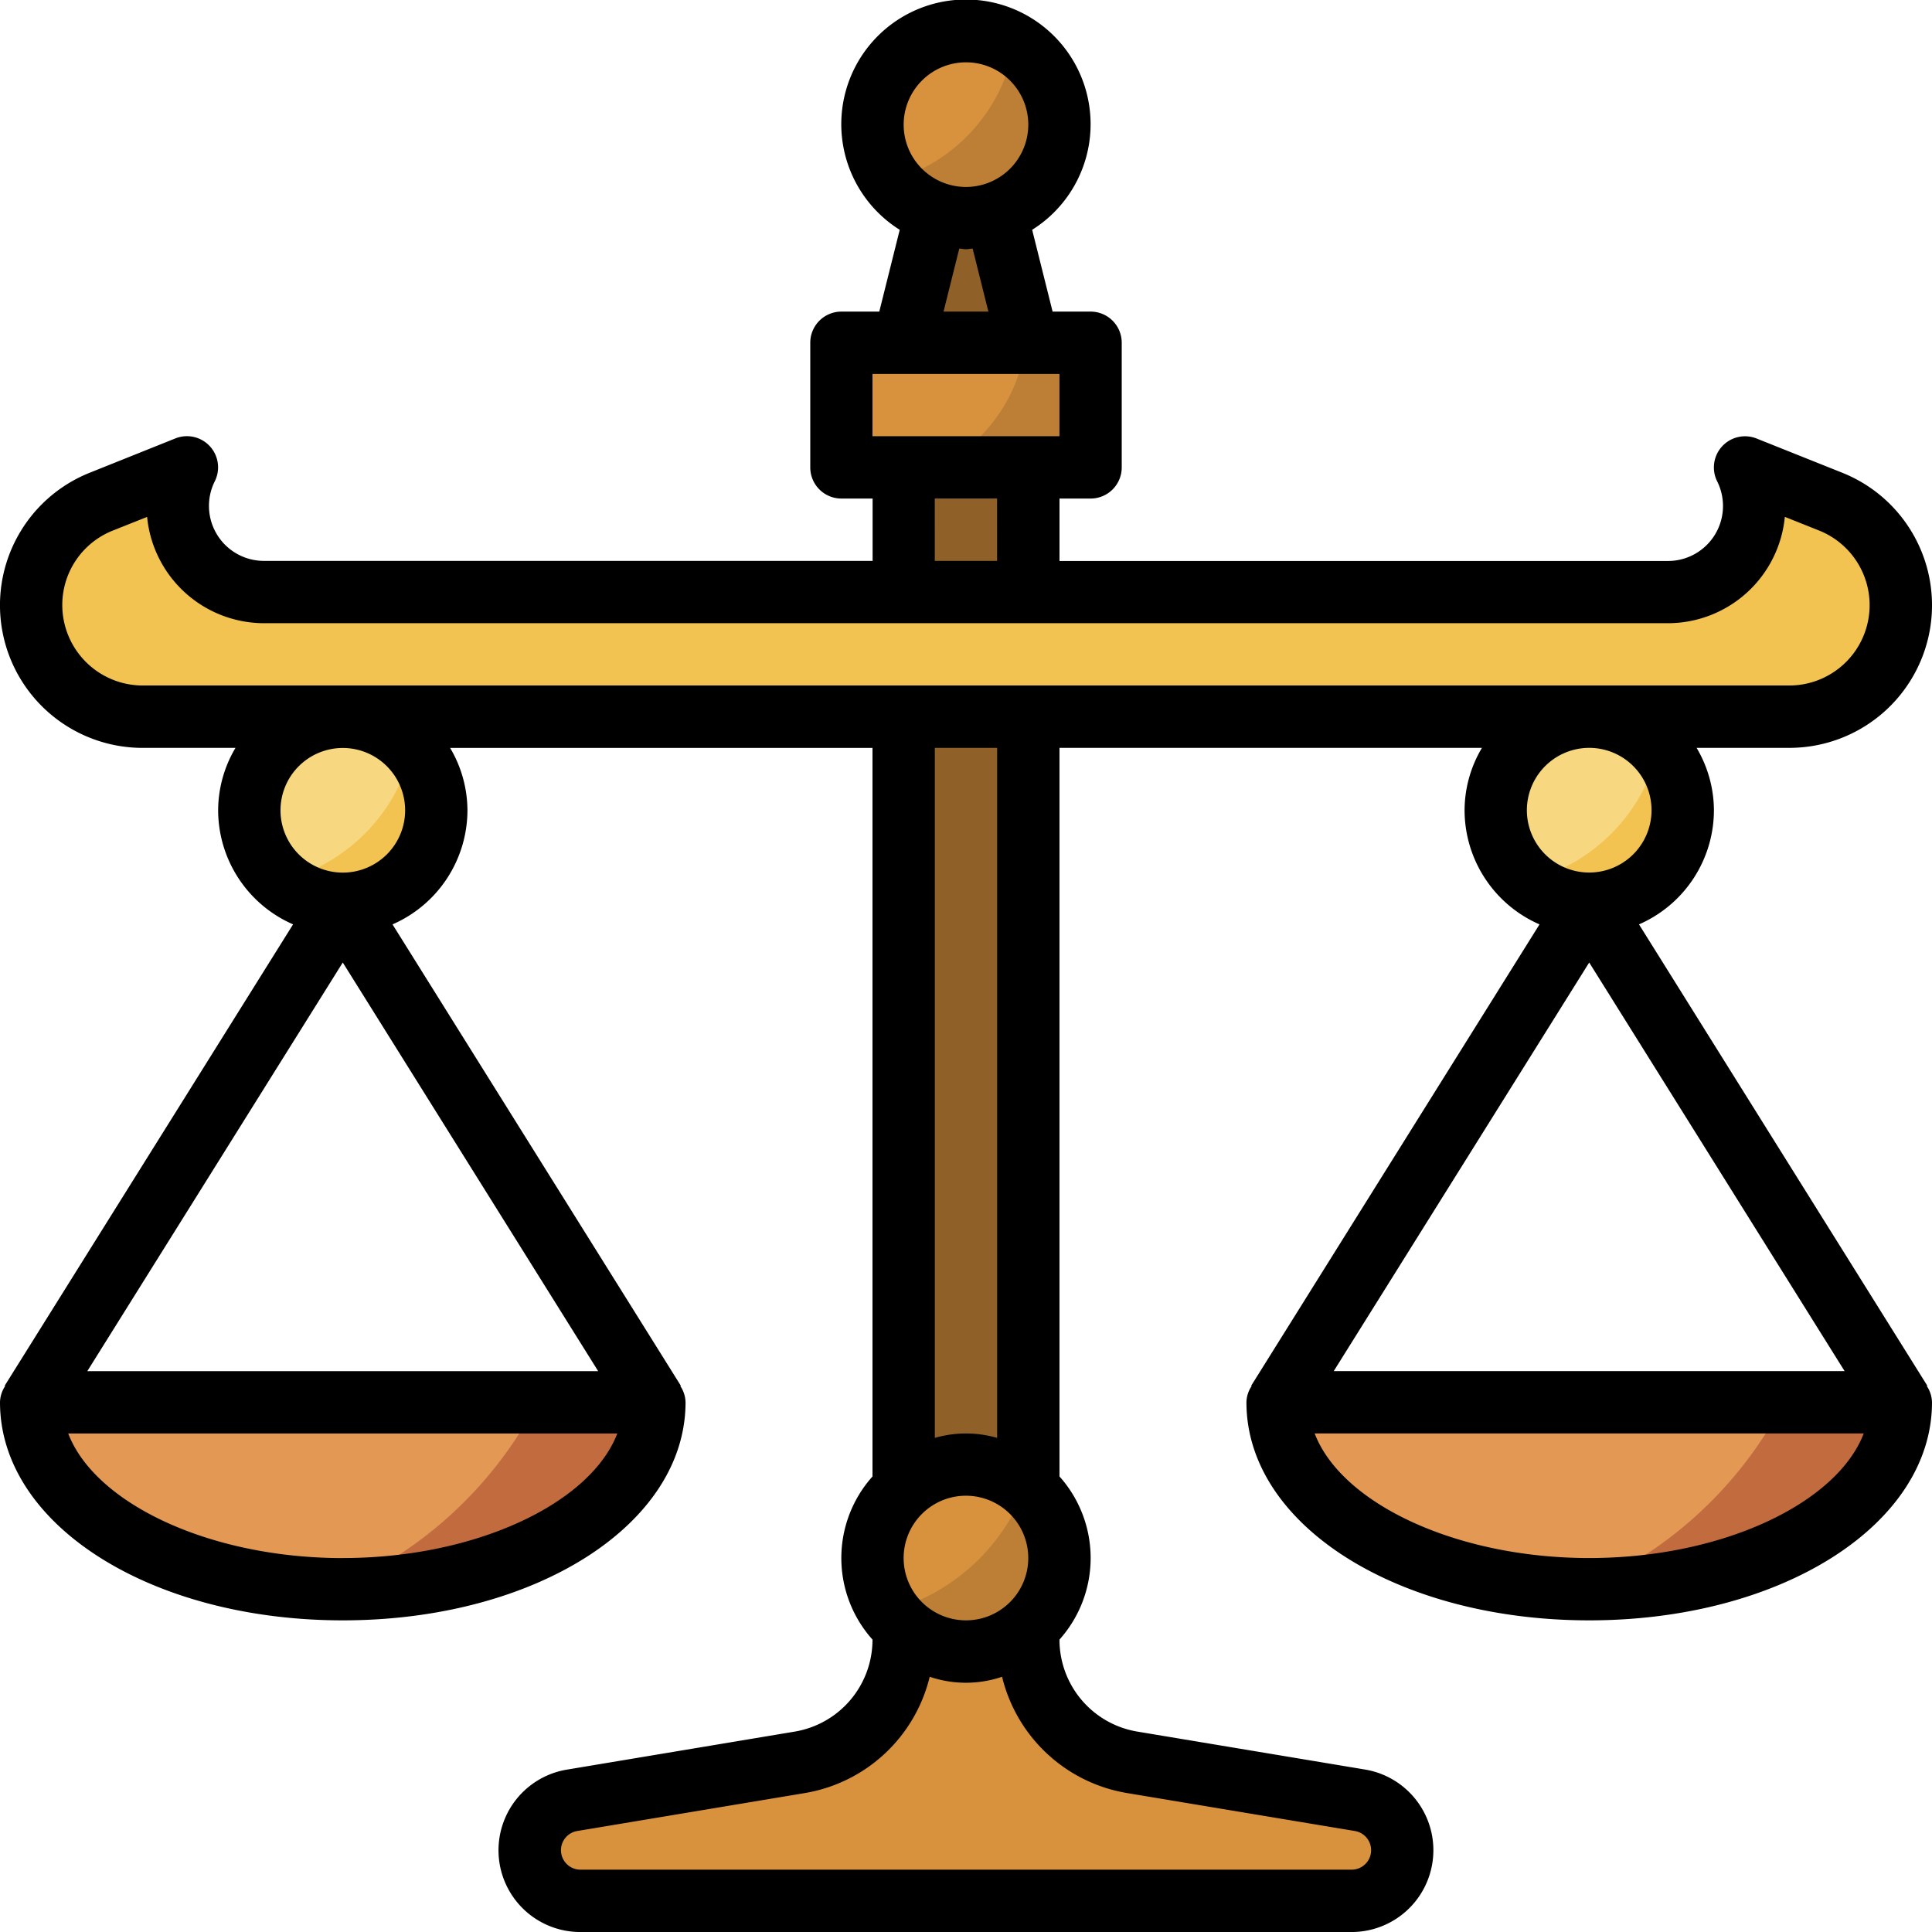
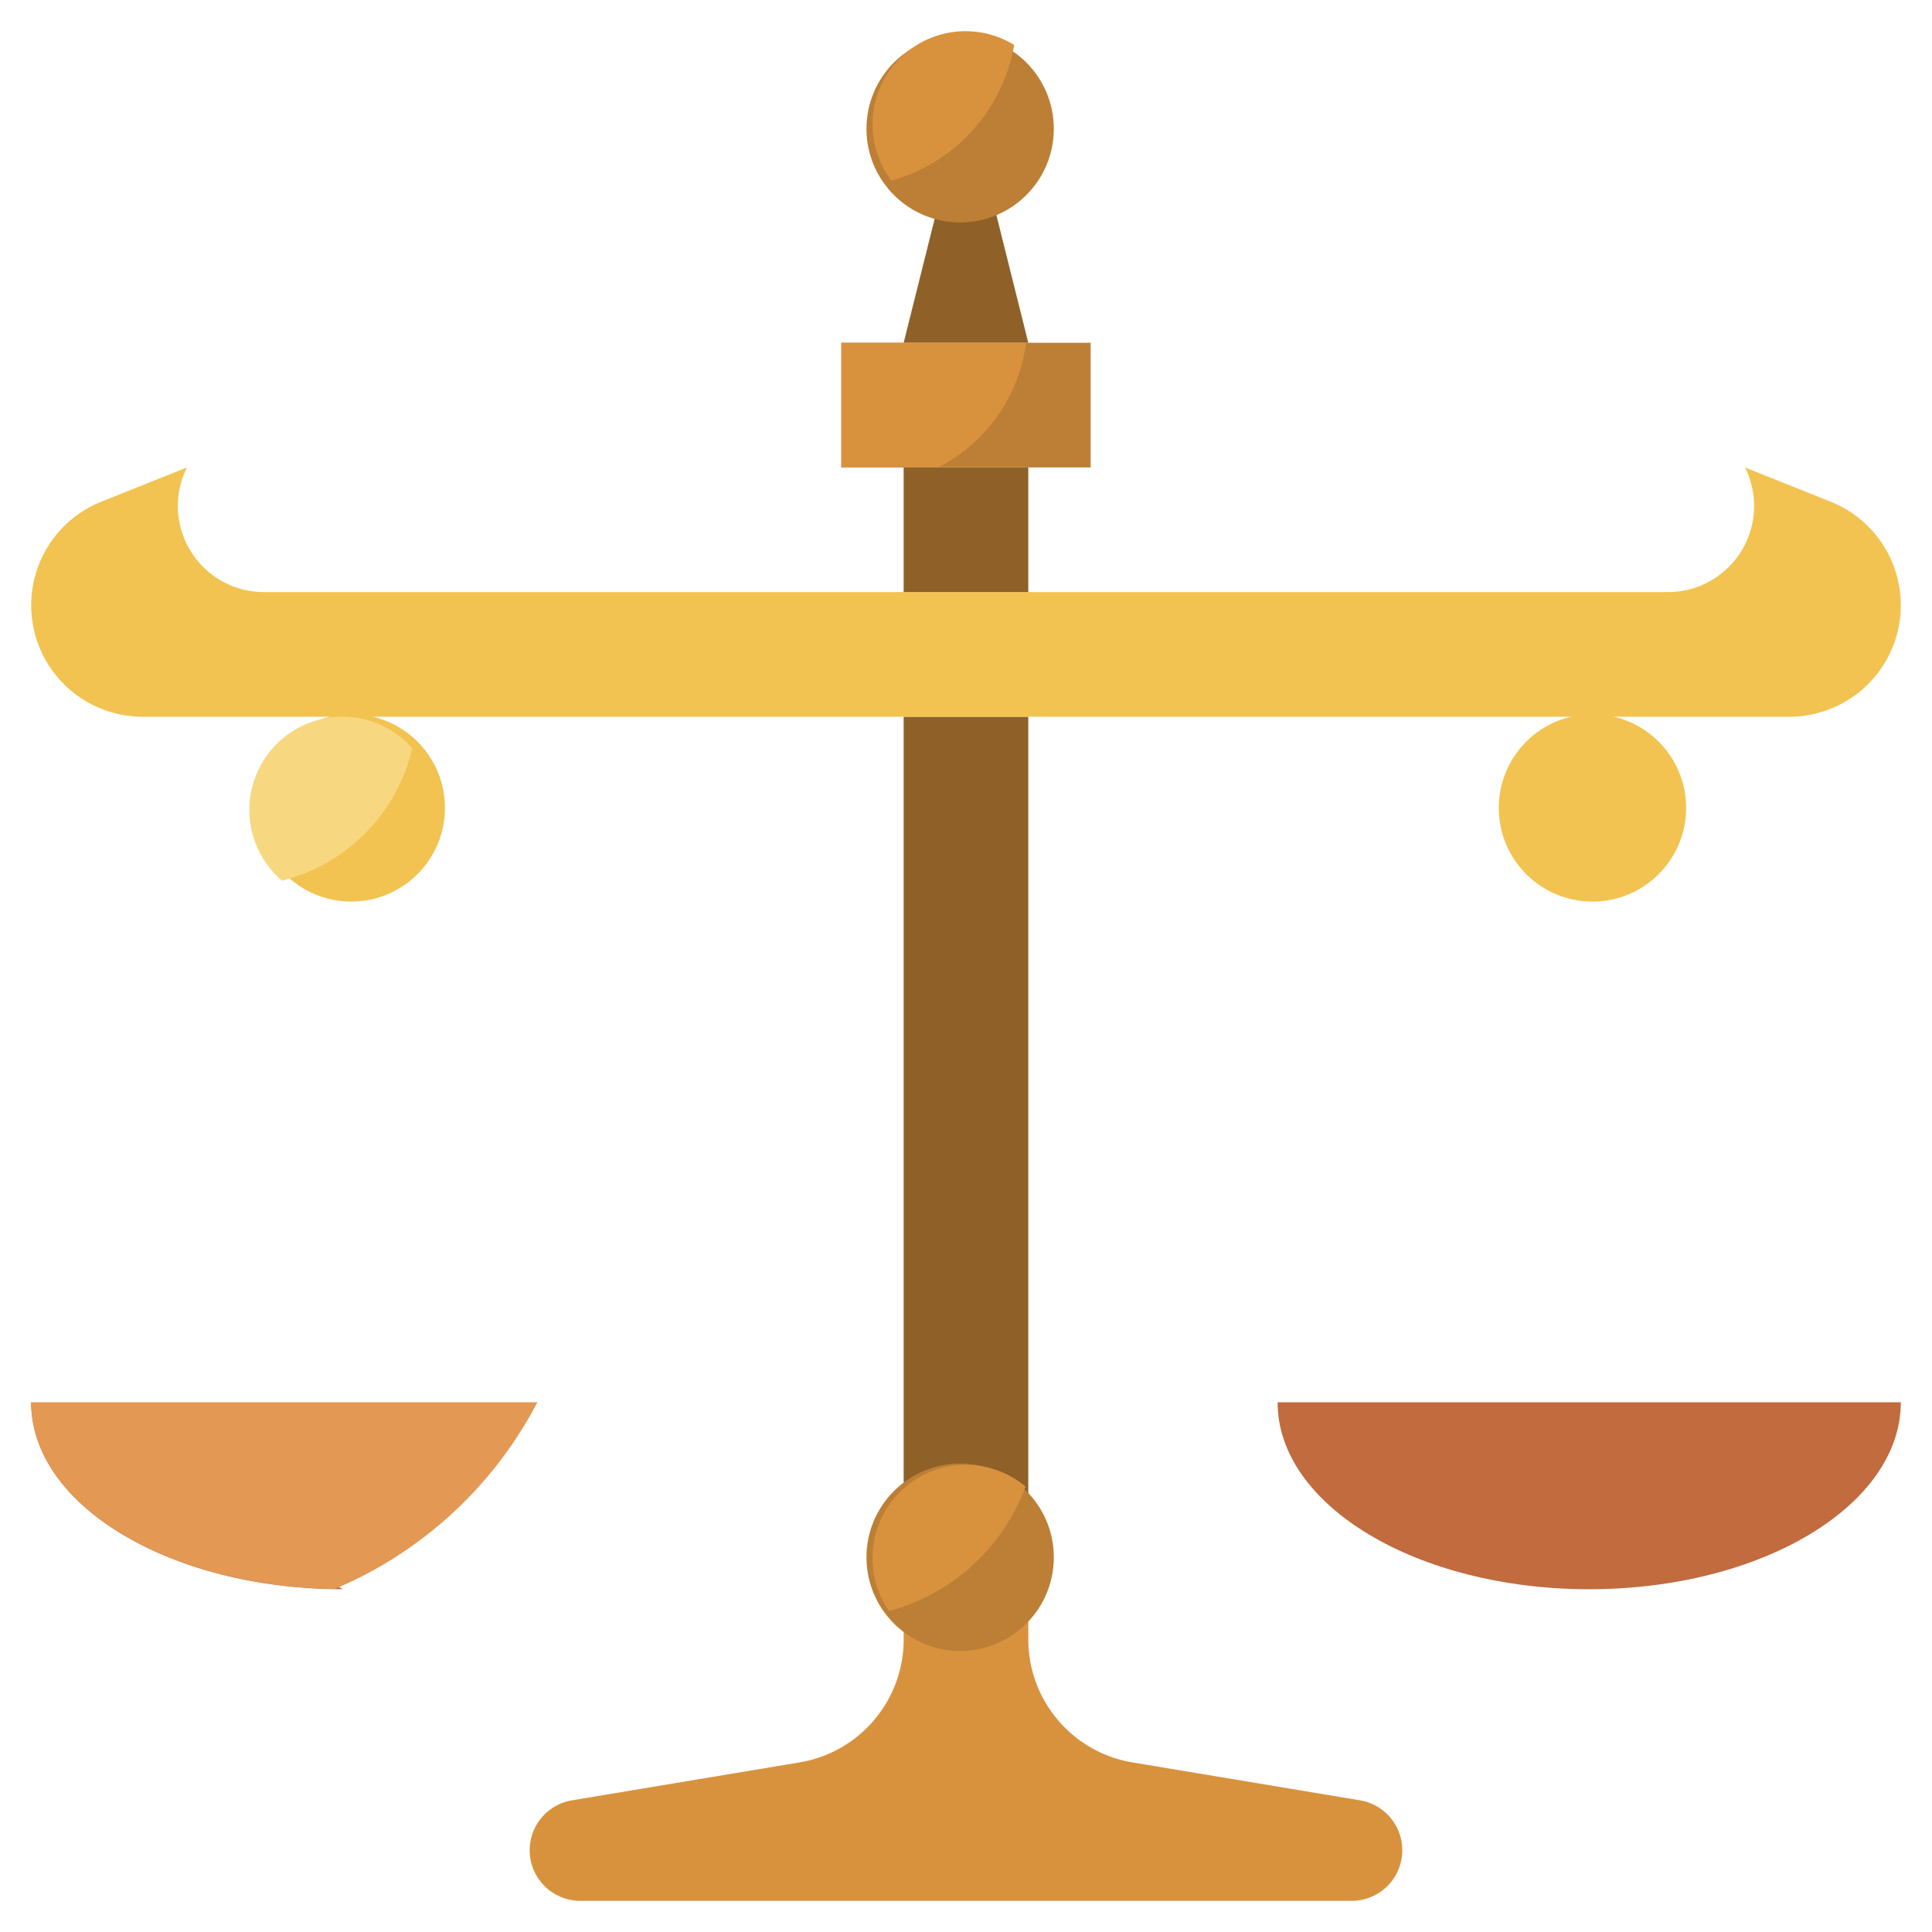
<svg xmlns="http://www.w3.org/2000/svg" width="82.5" height="82.5" viewBox="0 0 82.5 82.5">
  <g id="law" transform="translate(-1 -0.999)">
    <path id="Path_186" data-name="Path 186" d="M39.29,53v.813a5.324,5.324,0,0,0,4.447,5.251l9.714,1.619a2.161,2.161,0,0,1-.354,4.293H20.161a2.161,2.161,0,0,1-.355-4.293l9.714-1.619a5.322,5.322,0,0,0,4.448-5.251V53" transform="translate(5.621 17.193)" fill="#d8923e" />
    <path id="Path_187" data-name="Path 187" d="M30,24h5.322V57.266H30Z" transform="translate(9.588 7.605)" fill="#8f6128" />
    <path id="Path_188" data-name="Path 188" d="M6.761,26.645H77.078a4.761,4.761,0,0,0,1.767-9.181L75.184,16A3.677,3.677,0,0,1,71.9,21.322H11.942A3.677,3.677,0,0,1,8.653,16L4.993,17.464a4.761,4.761,0,0,0,1.768,9.181Z" transform="translate(0.331 4.96)" fill="#f2c351" />
    <path id="Path_189" data-name="Path 189" d="M30,16h5.322v5.322H30Z" transform="translate(9.588 4.96)" fill="#8f6128" />
    <path id="Path_190" data-name="Path 190" d="M35.322,13.374,33.94,7.843H31.383L30,13.374Z" transform="translate(9.588 2.263)" fill="#8f6128" />
    <circle id="Ellipse_31" data-name="Ellipse 31" cx="4" cy="4" r="4" transform="translate(38 2.498)" fill="#bc7f35" />
    <path id="Path_191" data-name="Path 191" d="M28,12H38.645v5.322H28Z" transform="translate(8.927 3.637)" fill="#bc7f35" />
    <circle id="Ellipse_32" data-name="Ellipse 32" cx="4" cy="4" r="4" transform="translate(38 63.498)" fill="#bc7f35" />
    <path id="Path_192" data-name="Path 192" d="M42,46c0,4.41,5.957,7.984,13.306,7.984S68.612,50.41,68.612,46Z" transform="translate(13.556 14.878)" fill="#c16b3f" />
    <circle id="Ellipse_33" data-name="Ellipse 33" cx="4" cy="4" r="4" transform="translate(65 31.498)" fill="#f2c351" />
-     <path id="Path_193" data-name="Path 193" d="M2,46c0,4.41,5.957,7.984,13.306,7.984S28.612,50.41,28.612,46Z" transform="translate(0.331 14.878)" fill="#c16b3f" />
+     <path id="Path_193" data-name="Path 193" d="M2,46c0,4.41,5.957,7.984,13.306,7.984Z" transform="translate(0.331 14.878)" fill="#c16b3f" />
    <circle id="Ellipse_34" data-name="Ellipse 34" cx="4" cy="4" r="4" transform="translate(12 31.498)" fill="#f2c351" />
    <path id="Path_194" data-name="Path 194" d="M15.959,25.344A3.977,3.977,0,1,0,10.394,31a7.61,7.61,0,0,0,5.565-5.656Z" transform="translate(2.645 7.605)" fill="#f7d881" />
-     <path id="Path_195" data-name="Path 195" d="M55.959,25.344A3.977,3.977,0,1,0,50.394,31,7.61,7.61,0,0,0,55.959,25.344Z" transform="translate(15.87 7.605)" fill="#f7d881" />
    <g id="Group_20" data-name="Group 20" transform="translate(36.927 2.331)">
      <path id="Path_196" data-name="Path 196" d="M35.05,2.588A3.948,3.948,0,0,0,32.992,2,3.974,3.974,0,0,0,29.81,8.379,7.317,7.317,0,0,0,35.05,2.588Z" transform="translate(-27.669 -2)" fill="#d8923e" />
      <path id="Path_197" data-name="Path 197" d="M28,12v5.322h4.137A7.011,7.011,0,0,0,35.889,12Z" transform="translate(-28 1.306)" fill="#d8923e" />
      <path id="Path_198" data-name="Path 198" d="M35.536,48.939a3.98,3.98,0,0,0-5.829,5.315A8.605,8.605,0,0,0,35.536,48.939Z" transform="translate(-27.669 13.209)" fill="#d8923e" />
    </g>
    <path id="Path_199" data-name="Path 199" d="M23.615,46H2c0,4.339,5.774,7.863,12.962,7.973A17.343,17.343,0,0,0,23.615,46Z" transform="translate(0.331 14.878)" fill="#e39854" />
-     <path id="Path_200" data-name="Path 200" d="M63.615,46H42c0,4.339,5.774,7.863,12.962,7.973A17.343,17.343,0,0,0,63.615,46Z" transform="translate(13.556 14.878)" fill="#e39854" />
-     <path id="Path_201" data-name="Path 201" d="M83.3,60.172l-12.312-19.7a5.327,5.327,0,0,0,3.2-4.875,5.273,5.273,0,0,0-.74-2.663h3.964A6.091,6.091,0,0,0,79.67,21.187L76.01,19.724a1.33,1.33,0,0,0-1.683,1.83,2.349,2.349,0,0,1-2.1,3.4H46.243V22.288h1.331A1.329,1.329,0,0,0,48.9,20.957V15.636a1.329,1.329,0,0,0-1.331-1.331H45.948l-.873-3.493a5.323,5.323,0,1,0-5.655,0l-.873,3.493H36.927A1.329,1.329,0,0,0,35.6,15.636v5.321a1.329,1.329,0,0,0,1.331,1.331h1.331V24.95H12.272a0,0,0,0,1,0,0,2.348,2.348,0,0,1-2.1-3.4,1.33,1.33,0,0,0-1.683-1.83L4.828,21.187A6.092,6.092,0,0,0,7.092,32.935h3.964a5.242,5.242,0,0,0-.741,2.661,5.327,5.327,0,0,0,3.2,4.875L1.2,60.172l.021.013A1.288,1.288,0,0,0,1,60.878c0,5.223,6.43,9.313,14.637,9.313s14.637-4.09,14.637-9.313a1.3,1.3,0,0,0-.222-.693l.021-.013-12.312-19.7a5.327,5.327,0,0,0,3.2-4.875,5.268,5.268,0,0,0-.74-2.661H38.257V64.047a5.224,5.224,0,0,0,0,6.966,3.978,3.978,0,0,1-3.335,3.931l-9.715,1.621a3.491,3.491,0,0,0,.573,6.935H58.717a3.493,3.493,0,0,0,.575-6.938l-9.714-1.619a3.978,3.978,0,0,1-3.336-3.931,5.224,5.224,0,0,0,0-6.966V32.934H64.282a5.235,5.235,0,0,0-.742,2.663,5.327,5.327,0,0,0,3.2,4.875l-12.312,19.7.021.013a1.278,1.278,0,0,0-.224.693c0,5.223,6.43,9.313,14.637,9.313S83.5,66.1,83.5,60.878a1.3,1.3,0,0,0-.222-.693ZM42.249,3.66a2.661,2.661,0,1,1-2.661,2.661A2.663,2.663,0,0,1,42.249,3.66Zm-.286,7.953c.1.005.188.029.286.029s.188-.024.285-.029l.672,2.692H41.291Zm-3.706,5.353h7.984v2.66H38.257Zm2.66,5.321h2.661V24.95H40.917ZM3.66,26.842a3.416,3.416,0,0,1,2.157-3.186l1.465-.584a5.023,5.023,0,0,0,4.989,4.539H72.226a5.021,5.021,0,0,0,4.99-4.541l1.465.585a3.431,3.431,0,0,1-1.275,6.616H7.092A3.437,3.437,0,0,1,3.66,26.842ZM15.637,42.1l10.906,17.45H4.728Zm0,25.432c-5.675,0-10.578-2.327-11.724-5.321H27.36C26.214,65.2,21.311,67.53,15.637,67.53ZM18.3,35.6a2.661,2.661,0,1,1-2.672-2.661h.023A2.663,2.663,0,0,1,18.3,35.6ZM44.909,67.53a2.661,2.661,0,1,1-2.661-2.661A2.663,2.663,0,0,1,44.909,67.53Zm4.23,10.038,9.714,1.618a.831.831,0,0,1-.137,1.651H25.782a.831.831,0,0,1-.137-1.65l9.714-1.619A6.611,6.611,0,0,0,40.7,72.6a4.8,4.8,0,0,0,3.09,0A6.613,6.613,0,0,0,49.139,77.568ZM43.58,62.4a4.78,4.78,0,0,0-2.661,0V32.935H43.58ZM68.859,32.934h0A2.662,2.662,0,1,1,66.2,35.6,2.665,2.665,0,0,1,68.862,32.934ZM79.768,59.548H57.953L68.862,42.1ZM68.862,67.53c-5.675,0-10.578-2.327-11.724-5.321H80.585C79.439,65.2,74.536,67.53,68.862,67.53Z" />
  </g>
</svg>